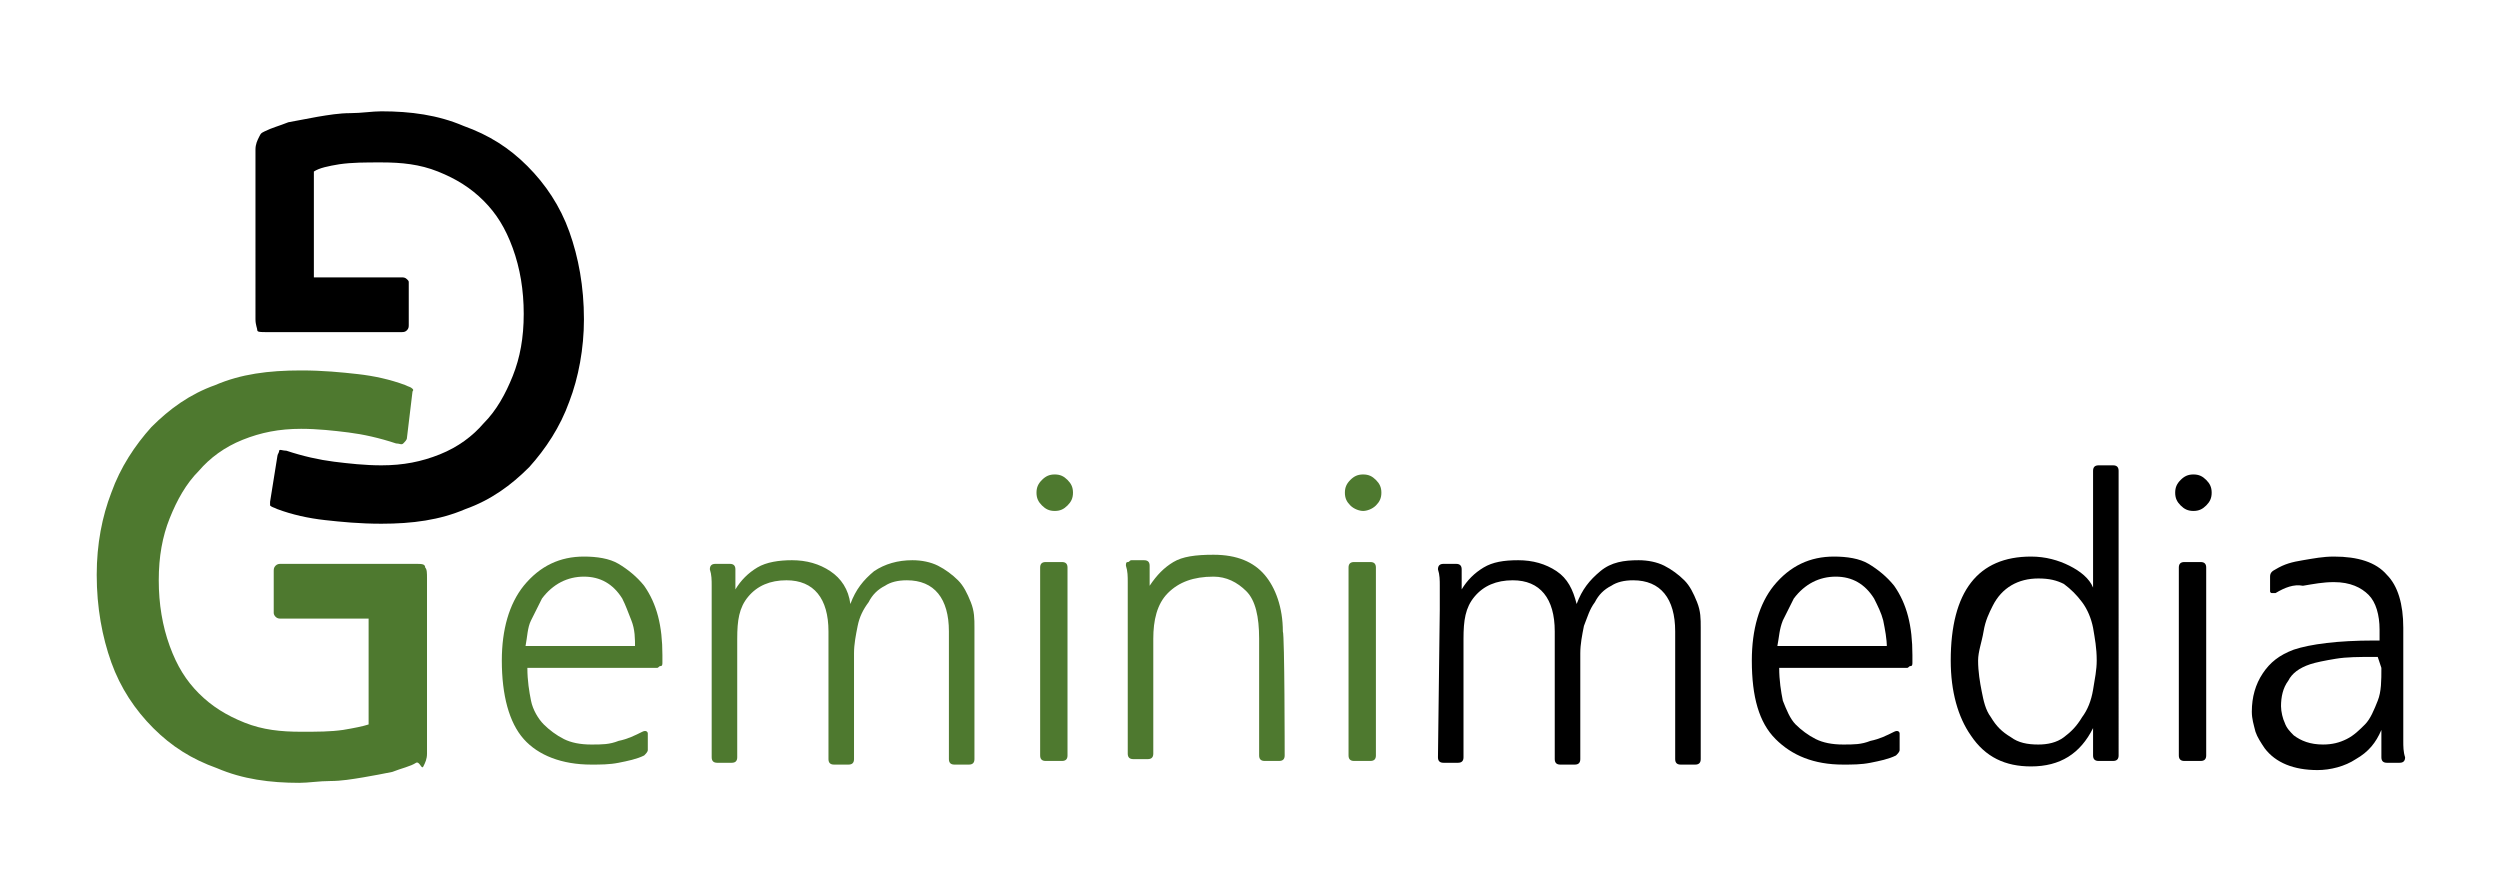
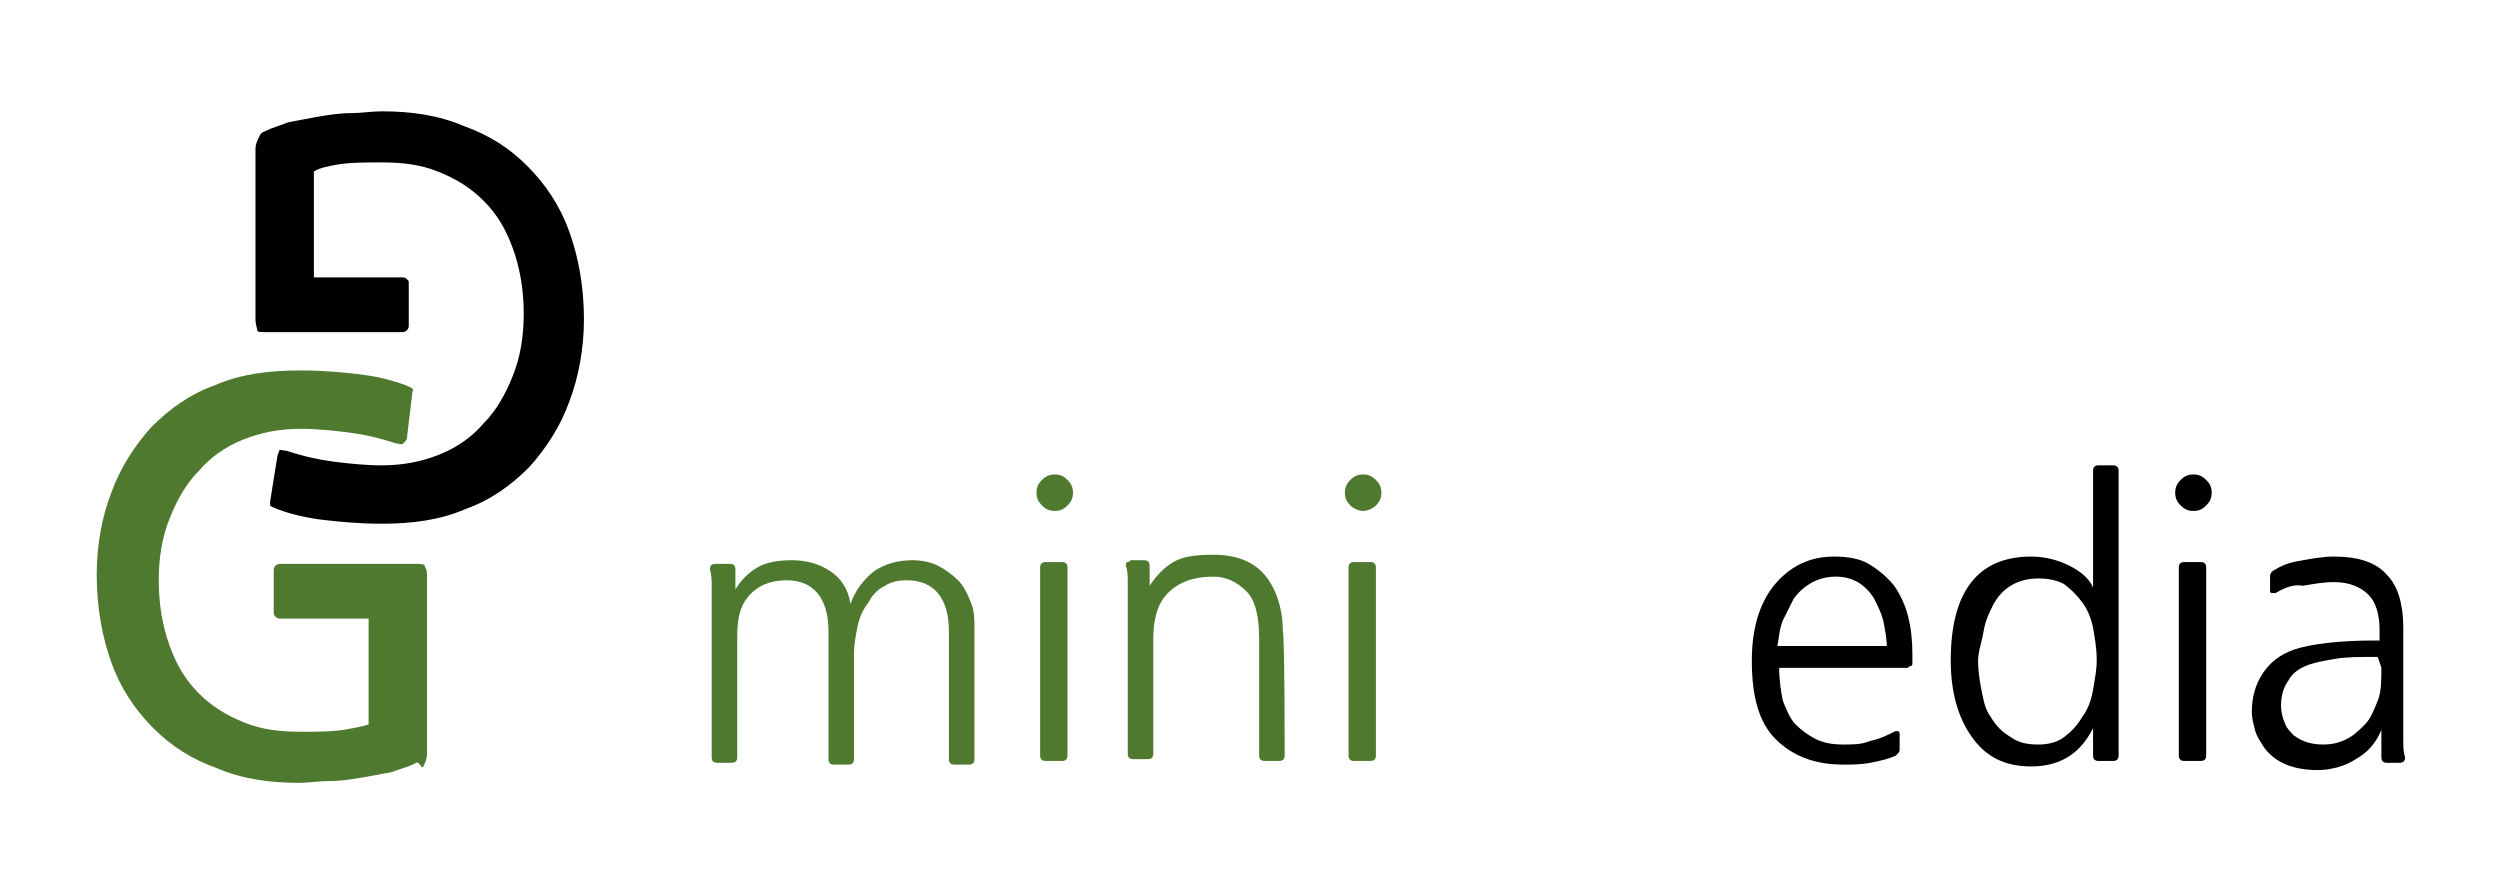
<svg xmlns="http://www.w3.org/2000/svg" version="1.1" id="Livello_1" x="0px" y="0px" viewBox="0 0 137 49" style="enable-background:new 0 0 137 49;" xml:space="preserve">
  <style type="text/css">
	.st0{fill:#4E792F;}
</style>
  <g>
    <g id="Livello_1_1_">
-       <path class="st0" d="M28.9,36.6c0,0.7,0.1,1.3,0.2,1.8s0.4,1,0.7,1.3s0.7,0.6,1.1,0.8c0.4,0.2,0.9,0.3,1.5,0.3s1,0,1.5-0.2    c0.5-0.1,0.9-0.3,1.3-0.5c0.2-0.1,0.3,0,0.3,0.1v0.9c0,0.1-0.1,0.2-0.2,0.3c-0.4,0.2-0.9,0.3-1.4,0.4c-0.5,0.1-1,0.1-1.5,0.1    c-1.6,0-2.9-0.5-3.7-1.4s-1.2-2.4-1.2-4.3c0-1.7,0.4-3.1,1.2-4.1c0.9-1.1,2-1.6,3.3-1.6c0.7,0,1.4,0.1,1.9,0.4s1,0.7,1.4,1.2    c0.7,1,1,2.2,1,3.8c0,0.2,0,0.3,0,0.4s0,0.2-0.1,0.2s-0.1,0.1-0.2,0.1s-0.2,0-0.4,0L28.9,36.6L28.9,36.6z M34.8,35.5    c0-0.5,0-1-0.2-1.5s-0.3-0.8-0.5-1.2c-0.5-0.8-1.2-1.2-2.1-1.2s-1.7,0.4-2.3,1.2c-0.2,0.4-0.4,0.8-0.6,1.2s-0.2,0.9-0.3,1.4H34.8    L34.8,35.5z" />
      <path class="st0" d="M39,33.4c0-0.6,0-1,0-1.3c0-0.3,0-0.6-0.1-0.9c0-0.2,0.1-0.3,0.3-0.3H40c0.2,0,0.3,0.1,0.3,0.3v1.1    c0.3-0.5,0.7-0.9,1.2-1.2c0.5-0.3,1.2-0.4,1.9-0.4c0.8,0,1.5,0.2,2.1,0.6c0.6,0.4,1,1,1.1,1.8c0.3-0.8,0.7-1.3,1.3-1.8    c0.6-0.4,1.3-0.6,2.1-0.6c0.5,0,1,0.1,1.4,0.3c0.4,0.2,0.8,0.5,1.1,0.8c0.3,0.3,0.5,0.7,0.7,1.2s0.2,0.9,0.2,1.4v7.2    c0,0.2-0.1,0.3-0.3,0.3h-0.8c-0.2,0-0.3-0.1-0.3-0.3v-7c0-1.8-0.8-2.8-2.3-2.8c-0.5,0-0.9,0.1-1.2,0.3c-0.4,0.2-0.7,0.5-0.9,0.9    c-0.3,0.4-0.5,0.8-0.6,1.3s-0.2,1-0.2,1.5v5.8c0,0.2-0.1,0.3-0.3,0.3h-0.8c-0.2,0-0.3-0.1-0.3-0.3v-7c0-1.8-0.8-2.8-2.3-2.8    c-0.9,0-1.6,0.3-2.1,0.9S40.4,34,40.4,35v6.5c0,0.2-0.1,0.3-0.3,0.3h-0.8c-0.2,0-0.3-0.1-0.3-0.3L39,33.4L39,33.4z" />
      <path class="st0" d="M56.8,27c0-0.3,0.1-0.5,0.3-0.7c0.2-0.2,0.4-0.3,0.7-0.3s0.5,0.1,0.7,0.3c0.2,0.2,0.3,0.4,0.3,0.7    s-0.1,0.5-0.3,0.7S58.1,28,57.8,28s-0.5-0.1-0.7-0.3S56.8,27.3,56.8,27z M58.2,41.7h-0.9c-0.2,0-0.3-0.1-0.3-0.3V31.1    c0-0.2,0.1-0.3,0.3-0.3h0.9c0.2,0,0.3,0.1,0.3,0.3v10.3C58.5,41.6,58.4,41.7,58.2,41.7z" />
      <path class="st0" d="M70.4,41.4c0,0.2-0.1,0.3-0.3,0.3h-0.8c-0.2,0-0.3-0.1-0.3-0.3v-6.4c0-1.2-0.2-2.1-0.7-2.6s-1.1-0.8-1.8-0.8    c-1.1,0-1.9,0.3-2.5,0.9s-0.8,1.5-0.8,2.5v6.3c0,0.2-0.1,0.3-0.3,0.3h-0.8c-0.2,0-0.3-0.1-0.3-0.3v-8.1c0-0.6,0-1,0-1.3    s0-0.6-0.1-0.9c0-0.1,0-0.2,0.1-0.2c0.1,0,0.1-0.1,0.2-0.1h0.7c0.2,0,0.3,0.1,0.3,0.3v1.1c0.4-0.6,0.8-1,1.3-1.3s1.2-0.4,2.2-0.4    c1.3,0,2.2,0.4,2.8,1.1s1,1.8,1,3.1C70.4,34.8,70.4,41.4,70.4,41.4z" />
      <path class="st0" d="M73.7,27c0-0.3,0.1-0.5,0.3-0.7c0.2-0.2,0.4-0.3,0.7-0.3s0.5,0.1,0.7,0.3c0.2,0.2,0.3,0.4,0.3,0.7    s-0.1,0.5-0.3,0.7S74.9,28,74.7,28s-0.5-0.1-0.7-0.3S73.7,27.3,73.7,27z M75.1,41.7h-0.9c-0.2,0-0.3-0.1-0.3-0.3V31.1    c0-0.2,0.1-0.3,0.3-0.3h0.9c0.2,0,0.3,0.1,0.3,0.3v10.3C75.4,41.6,75.3,41.7,75.1,41.7z" />
-       <path d="M78.9,33.4c0-0.6,0-1,0-1.3c0-0.3,0-0.6-0.1-0.9c0-0.2,0.1-0.3,0.3-0.3h0.7c0.2,0,0.3,0.1,0.3,0.3v1.1    c0.3-0.5,0.7-0.9,1.2-1.2s1.1-0.4,1.9-0.4c0.8,0,1.5,0.2,2.1,0.6c0.6,0.4,0.9,1,1.1,1.8c0.3-0.8,0.7-1.3,1.3-1.8s1.3-0.6,2.1-0.6    c0.5,0,1,0.1,1.4,0.3c0.4,0.2,0.8,0.5,1.1,0.8c0.3,0.3,0.5,0.7,0.7,1.2s0.2,0.9,0.2,1.4v7.2c0,0.2-0.1,0.3-0.3,0.3h-0.8    c-0.2,0-0.3-0.1-0.3-0.3v-7c0-1.8-0.8-2.8-2.3-2.8c-0.5,0-0.9,0.1-1.2,0.3c-0.4,0.2-0.7,0.5-0.9,0.9c-0.3,0.4-0.4,0.8-0.6,1.3    c-0.1,0.5-0.2,1-0.2,1.5v5.8c0,0.2-0.1,0.3-0.3,0.3h-0.8c-0.2,0-0.3-0.1-0.3-0.3v-7c0-1.8-0.8-2.8-2.3-2.8c-0.9,0-1.6,0.3-2.1,0.9    S80.2,34,80.2,35v6.5c0,0.2-0.1,0.3-0.3,0.3h-0.8c-0.2,0-0.3-0.1-0.3-0.3L78.9,33.4L78.9,33.4z" />
      <path d="M97.5,36.6c0,0.7,0.1,1.3,0.2,1.8c0.2,0.5,0.4,1,0.7,1.3s0.7,0.6,1.1,0.8s0.9,0.3,1.5,0.3s1,0,1.5-0.2    c0.5-0.1,0.9-0.3,1.3-0.5c0.2-0.1,0.3,0,0.3,0.1v0.9c0,0.1-0.1,0.2-0.2,0.3c-0.4,0.2-0.9,0.3-1.4,0.4c-0.5,0.1-1,0.1-1.5,0.1    c-1.6,0-2.8-0.5-3.7-1.4S96,38.2,96,36.2c0-1.7,0.4-3.1,1.2-4.1c0.9-1.1,2-1.6,3.3-1.6c0.7,0,1.4,0.1,1.9,0.4s1,0.7,1.4,1.2    c0.7,1,1,2.2,1,3.8c0,0.2,0,0.3,0,0.4s0,0.2-0.1,0.2s-0.1,0.1-0.2,0.1s-0.2,0-0.4,0L97.5,36.6L97.5,36.6z M103.4,35.5    c0-0.5-0.1-1-0.2-1.5c-0.1-0.4-0.3-0.8-0.5-1.2c-0.5-0.8-1.2-1.2-2.1-1.2s-1.7,0.4-2.3,1.2c-0.2,0.4-0.4,0.8-0.6,1.2    c-0.2,0.5-0.2,0.9-0.3,1.4H103.4z" />
      <path d="M116.1,41.4c0,0.2-0.1,0.3-0.3,0.3H115c-0.2,0-0.3-0.1-0.3-0.3v-1.5c-0.7,1.4-1.8,2.1-3.4,2.1c-1.4,0-2.5-0.5-3.3-1.7    c-0.7-1-1.1-2.4-1.1-4.1c0-3.8,1.5-5.7,4.4-5.7c0.8,0,1.5,0.2,2.1,0.5s1.1,0.7,1.3,1.2v-6.4c0-0.2,0.1-0.3,0.3-0.3h0.8    c0.2,0,0.3,0.1,0.3,0.3L116.1,41.4L116.1,41.4z M108.4,36.2c0,0.6,0.1,1.2,0.2,1.7s0.2,1,0.5,1.4c0.3,0.5,0.6,0.8,1.1,1.1    c0.4,0.3,0.9,0.4,1.5,0.4c0.5,0,1-0.1,1.4-0.4s0.7-0.6,1-1.1c0.3-0.4,0.5-0.9,0.6-1.5s0.2-1.1,0.2-1.6c0-0.7-0.1-1.2-0.2-1.8    c-0.1-0.5-0.3-1-0.6-1.4c-0.3-0.4-0.6-0.7-1-1c-0.4-0.2-0.8-0.3-1.4-0.3c-1.1,0-2,0.5-2.5,1.5c-0.2,0.4-0.4,0.8-0.5,1.4    S108.4,35.7,108.4,36.2L108.4,36.2z" />
      <path d="M119.2,27c0-0.3,0.1-0.5,0.3-0.7c0.2-0.2,0.4-0.3,0.7-0.3s0.5,0.1,0.7,0.3c0.2,0.2,0.3,0.4,0.3,0.7s-0.1,0.5-0.3,0.7    c-0.2,0.2-0.4,0.3-0.7,0.3s-0.5-0.1-0.7-0.3S119.2,27.3,119.2,27z M120.6,41.7h-0.9c-0.2,0-0.3-0.1-0.3-0.3V31.1    c0-0.2,0.1-0.3,0.3-0.3h0.9c0.2,0,0.3,0.1,0.3,0.3v10.3C120.9,41.6,120.8,41.7,120.6,41.7z" />
      <path d="M124.7,32.5c-0.1,0-0.1,0-0.2,0s-0.1-0.1-0.1-0.1v-0.8c0-0.2,0.1-0.3,0.3-0.4c0.5-0.3,0.9-0.4,1.5-0.5s1.1-0.2,1.7-0.2    c1.3,0,2.3,0.3,2.9,1c0.6,0.6,0.9,1.6,0.9,2.9v5.1c0,0.4,0,0.8,0,1.1c0,0.3,0,0.6,0.1,0.9c0,0.2-0.1,0.3-0.3,0.3h-0.7    c-0.2,0-0.3-0.1-0.3-0.3v-1.5c-0.3,0.7-0.7,1.2-1.4,1.6c-0.6,0.4-1.4,0.6-2.1,0.6c-1.3,0-2.3-0.4-2.9-1.2    c-0.2-0.3-0.4-0.6-0.5-0.9c-0.1-0.4-0.2-0.7-0.2-1.1c0-0.8,0.2-1.5,0.6-2.1s0.9-1,1.7-1.3c0.9-0.3,2.4-0.5,4.4-0.5h0.3v-0.6    c0-0.8-0.2-1.5-0.6-1.9c-0.4-0.4-1-0.7-1.9-0.7c-0.6,0-1.1,0.1-1.7,0.2C125.7,32,125.2,32.2,124.7,32.5L124.7,32.5z M130.3,36H130    c-0.7,0-1.4,0-2,0.1s-1.1,0.2-1.4,0.3c-0.6,0.2-1,0.5-1.2,0.9c-0.3,0.4-0.4,0.9-0.4,1.4c0,0.3,0.1,0.7,0.2,0.9    c0.1,0.3,0.3,0.5,0.5,0.7c0.4,0.3,0.9,0.5,1.6,0.5c0.5,0,0.9-0.1,1.3-0.3s0.7-0.5,1-0.8c0.3-0.3,0.5-0.8,0.7-1.3s0.2-1.1,0.2-1.8    L130.3,36L130.3,36z" />
      <path class="st0" d="M22.8,41.8c-0.3,0.2-0.8,0.3-1.3,0.5c-0.5,0.1-1,0.2-1.6,0.3c-0.6,0.1-1.2,0.2-1.8,0.2    c-0.6,0-1.2,0.1-1.7,0.1c-1.6,0-3.1-0.2-4.5-0.8c-1.4-0.5-2.5-1.2-3.5-2.2c-1-1-1.8-2.2-2.3-3.6s-0.8-3-0.8-4.8    c0-1.7,0.3-3.2,0.8-4.5c0.5-1.4,1.3-2.6,2.2-3.6c1-1,2.1-1.8,3.5-2.3c1.4-0.6,2.9-0.8,4.7-0.8c1.2,0,2.2,0.1,3.1,0.2    c0.9,0.1,1.8,0.3,2.6,0.6c0.2,0.1,0.3,0.1,0.4,0.2s0,0.1,0,0.2l-0.3,2.5c0,0.1-0.1,0.2-0.2,0.3s-0.2,0-0.4,0    c-0.9-0.3-1.8-0.5-2.6-0.6c-0.8-0.1-1.7-0.2-2.6-0.2c-1.2,0-2.2,0.2-3.2,0.6c-1,0.4-1.8,1-2.4,1.7c-0.7,0.7-1.2,1.6-1.6,2.6    c-0.4,1-0.6,2.1-0.6,3.4c0,1.3,0.2,2.5,0.6,3.6s0.9,1.9,1.6,2.6c0.7,0.7,1.5,1.2,2.5,1.6c1,0.4,2,0.5,3.1,0.5c0.9,0,1.6,0,2.3-0.1    c0.6-0.1,1.1-0.2,1.4-0.3v-5.8h-4.8c-0.1,0-0.2,0-0.3-0.1c-0.1-0.1-0.1-0.2-0.1-0.2v-2.3c0-0.1,0-0.2,0.1-0.3    c0.1-0.1,0.2-0.1,0.3-0.1h7.4c0.3,0,0.5,0,0.5,0.2c0.1,0.1,0.1,0.3,0.1,0.6v9.6c0,0.3-0.1,0.5-0.2,0.7S23,41.7,22.8,41.8    L22.8,41.8z" />
      <path d="M14.5,7.2c0.4-0.2,0.8-0.3,1.3-0.5c0.5-0.1,1.1-0.2,1.6-0.3c0.6-0.1,1.2-0.2,1.8-0.2s1.2-0.1,1.7-0.1    c1.6,0,3.1,0.2,4.5,0.8c1.4,0.5,2.5,1.2,3.5,2.2c1,1,1.8,2.2,2.3,3.6s0.8,3,0.8,4.8c0,1.6-0.3,3.2-0.8,4.5    c-0.5,1.4-1.3,2.6-2.2,3.6c-1,1-2.1,1.8-3.5,2.3c-1.4,0.6-2.9,0.8-4.6,0.8c-1.2,0-2.2-0.1-3.1-0.2c-0.9-0.1-1.8-0.3-2.6-0.6    c-0.2-0.1-0.3-0.1-0.4-0.2c0-0.1,0-0.1,0-0.2l0.4-2.5c0-0.1,0.1-0.2,0.1-0.3s0.2,0,0.4,0c0.9,0.3,1.8,0.5,2.6,0.6    c0.8,0.1,1.7,0.2,2.6,0.2c1.2,0,2.2-0.2,3.2-0.6c1-0.4,1.8-1,2.4-1.7c0.7-0.7,1.2-1.6,1.6-2.6c0.4-1,0.6-2.1,0.6-3.4    c0-1.3-0.2-2.5-0.6-3.6s-0.9-1.9-1.6-2.6c-0.7-0.7-1.5-1.2-2.5-1.6c-1-0.4-2-0.5-3.1-0.5c-0.9,0-1.6,0-2.3,0.1    c-0.6,0.1-1.1,0.2-1.4,0.4v5.8H22c0.1,0,0.2,0,0.3,0.1s0.1,0.1,0.1,0.2v2.3c0,0.1,0,0.2-0.1,0.3c-0.1,0.1-0.2,0.1-0.3,0.1h-7.4    c-0.3,0-0.5,0-0.5-0.1s-0.1-0.3-0.1-0.6V8.2c0-0.3,0.1-0.5,0.2-0.7S14.3,7.3,14.5,7.2L14.5,7.2z" />
    </g>
  </g>
</svg>